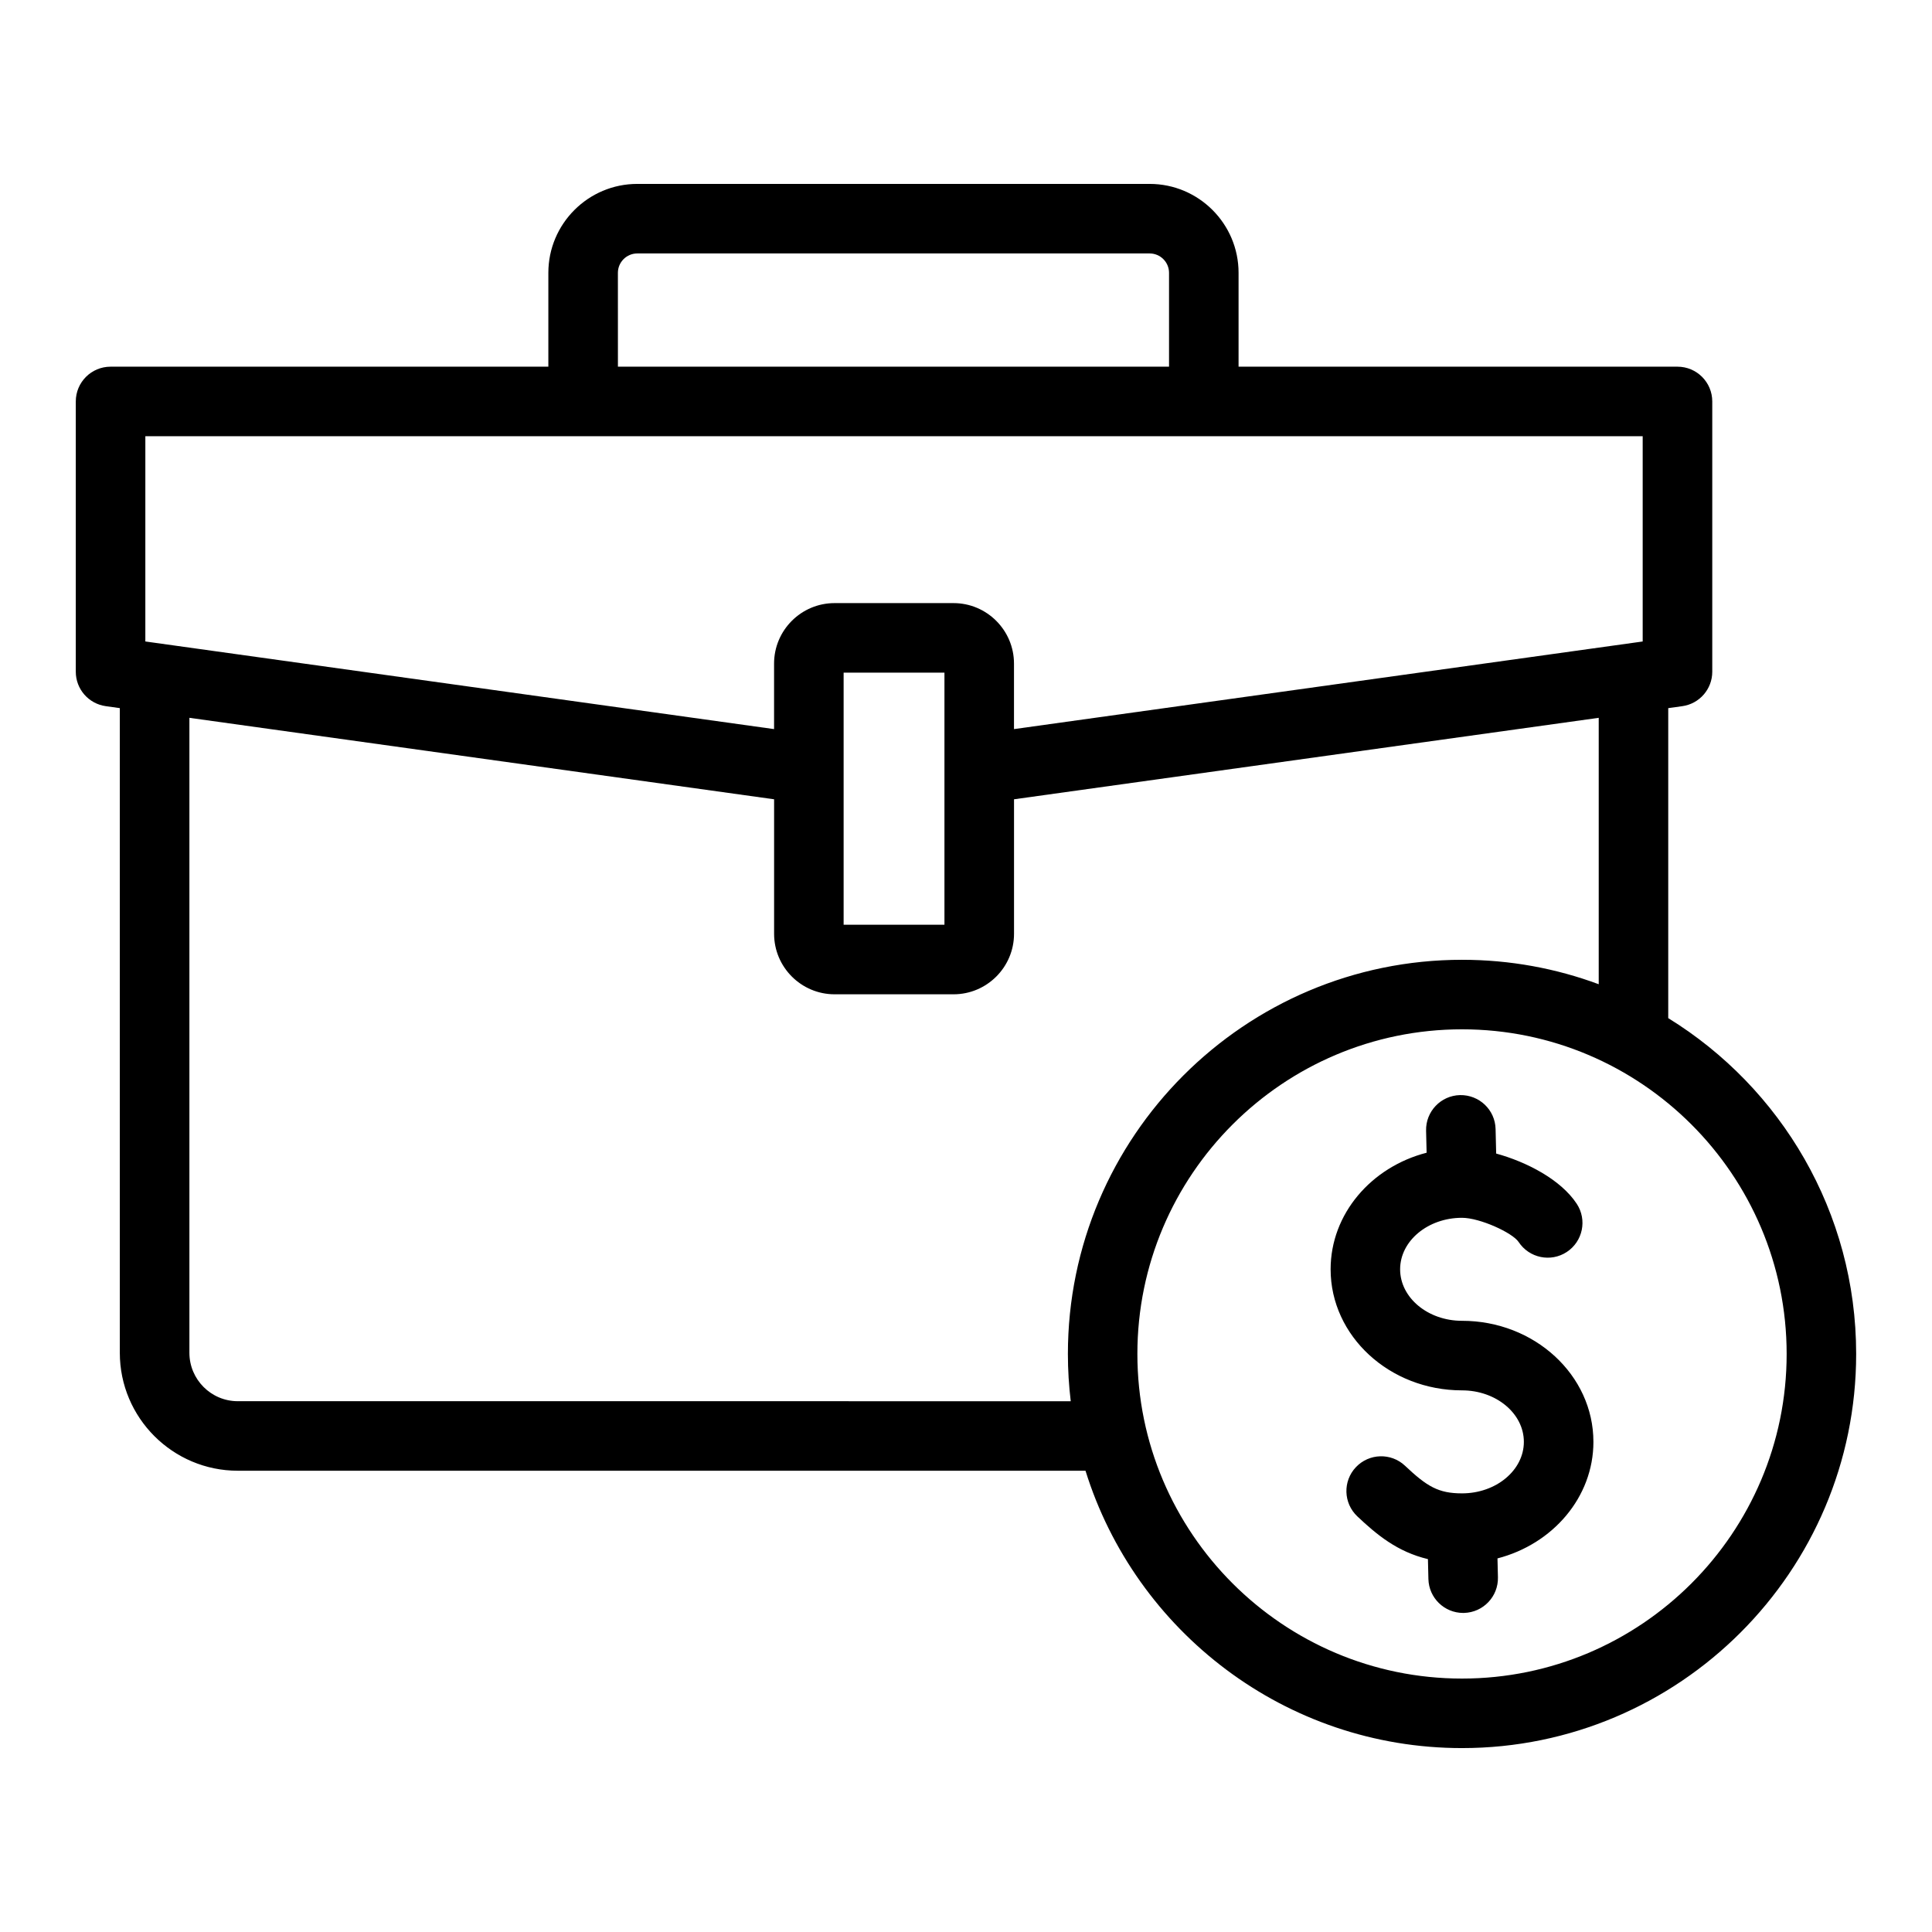
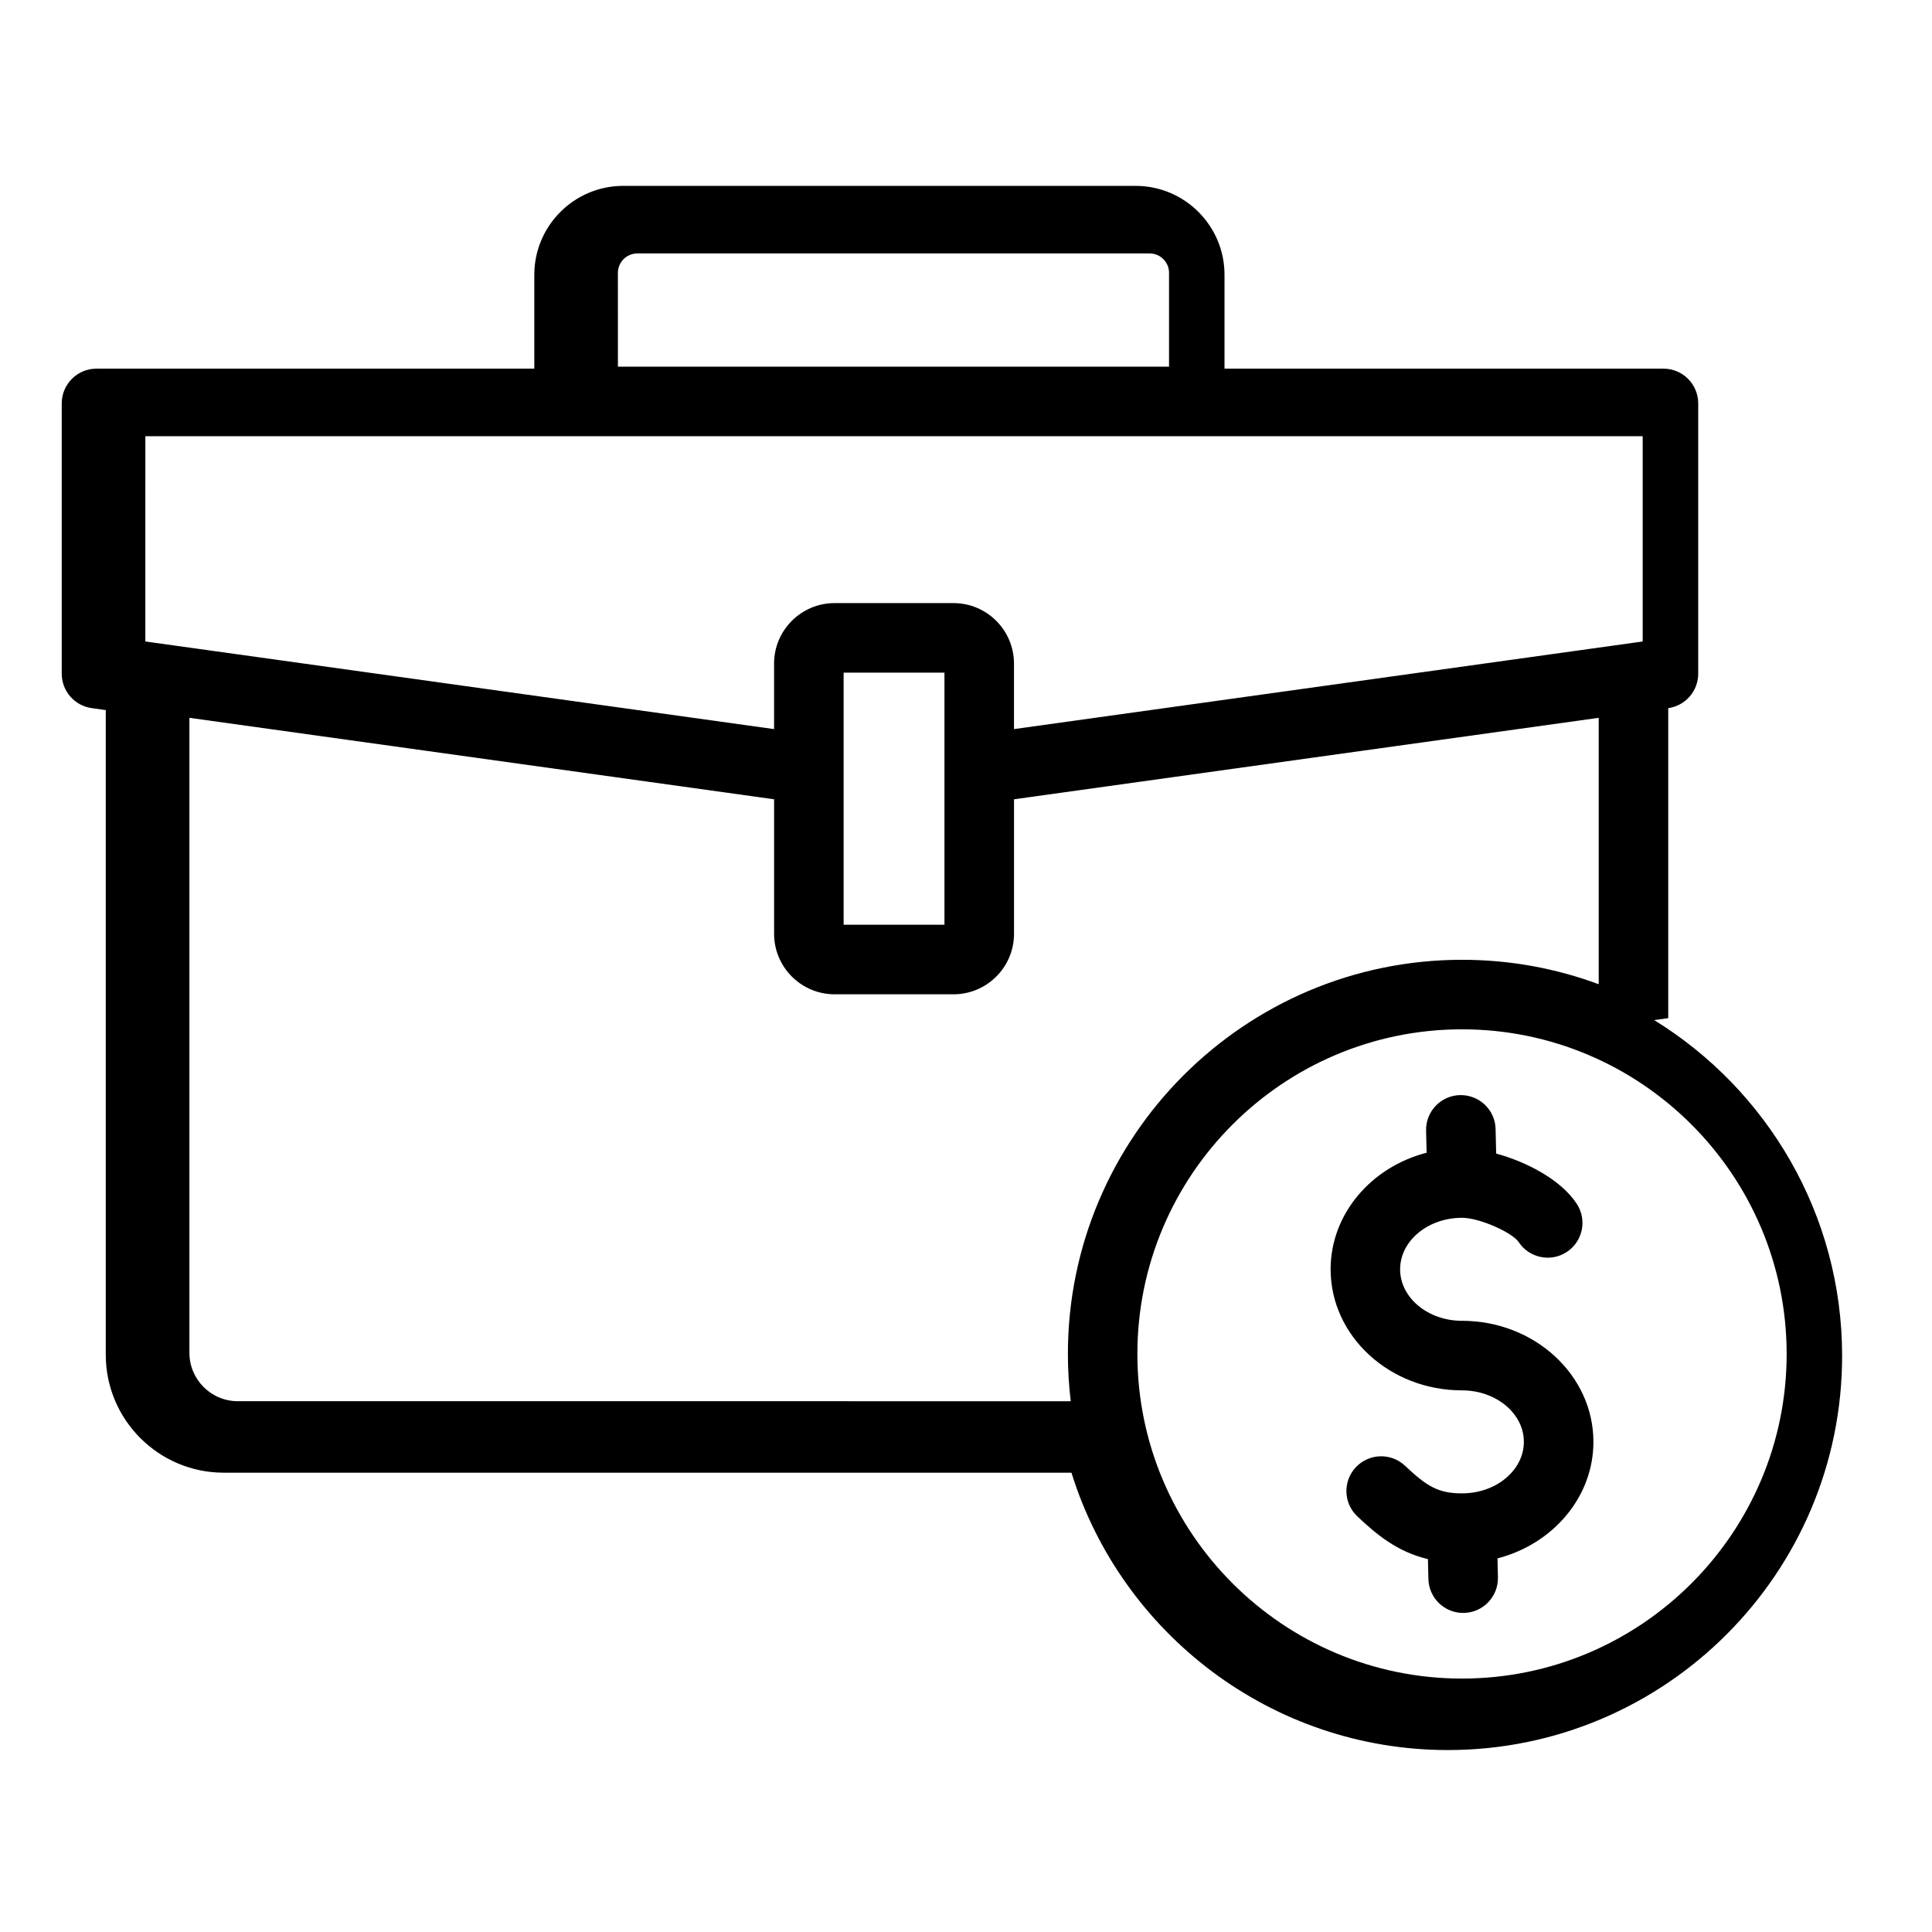
<svg xmlns="http://www.w3.org/2000/svg" fill="#000000" width="800px" height="800px" version="1.1" viewBox="144 144 512 512">
-   <path d="m586.1 413.82v-82.156l3.723-0.52c4.555-0.637 7.945-4.527 7.945-9.125v-71.629c0-5.09-4.125-9.215-9.215-9.215h-116.32v-24.875c0-12.992-10.57-23.562-23.562-23.562h-135.79c-12.992 0-23.562 10.57-23.562 23.562v24.875h-116.02c-5.09 0-9.215 4.125-9.215 9.215v71.625c0 4.598 3.391 8.492 7.945 9.125l3.723 0.52v170.84c0 17.234 14.023 31.258 31.258 31.258h224.66c13.219 42.535 52.953 73.504 99.773 73.504 57.598 0 104.46-46.859 104.46-104.46 0.004-37.578-19.941-70.578-49.805-88.988zm-278.35-197.52c0-2.828 2.305-5.133 5.133-5.133h135.79c2.828 0 5.133 2.305 5.133 5.133v24.875h-146.05zm-125.23 43.309h396.81v54.391l-166.61 23.219v-17.359c0-8.836-7.191-16.031-16.031-16.031h-31.52c-8.836 0-16.031 7.191-16.031 16.031v17.359l-166.62-23.223zm211.77 62.645v66.816h-26.719v-66.816zm-187.27 193.08c-7.074 0-12.824-5.758-12.824-12.824v-168.28l154.95 21.59v35.648c0 8.836 7.191 16.031 16.031 16.031h31.52c8.836 0 16.031-7.191 16.031-16.031v-35.648l154.95-21.59v70.602c-11.289-4.188-23.488-6.477-36.215-6.477-57.598 0-104.46 46.859-104.46 104.46 0 4.234 0.262 8.418 0.754 12.523zm324.43 73.504c-47.438 0-86.031-38.594-86.031-86.027 0-47.438 38.594-86.031 86.031-86.031s86.031 38.594 86.031 86.031-38.594 86.027-86.031 86.027zm34.824-62.738c0 14.688-10.773 27.105-25.426 30.895l0.121 5.008c0.121 5.09-3.906 9.309-8.988 9.438-0.074 0-0.152 0.004-0.227 0.004-4.984 0-9.09-3.977-9.211-8.996l-0.125-5.266c-8.117-1.941-13.535-6.449-18.715-11.336-3.699-3.496-3.871-9.324-0.379-13.027 3.496-3.699 9.324-3.871 13.027-0.379 5.816 5.488 8.816 7.316 15.098 7.316 9.035 0 16.391-6.125 16.391-13.648 0-7.527-7.352-13.648-16.391-13.648-19.203 0-34.82-14.391-34.82-32.082 0-14.699 10.785-27.117 25.441-30.898l-0.141-5.84c-0.121-5.09 3.906-9.309 8.988-9.43 5.106-0.094 9.309 3.906 9.43 8.988l0.156 6.504c8.031 2.199 17.125 6.879 21.355 13.32 2.797 4.258 1.609 9.965-2.641 12.762s-9.965 1.609-12.762-2.641c-1.602-2.434-10.25-6.414-15.016-6.414-9.035 0-16.391 6.125-16.391 13.648 0 7.527 7.352 13.648 16.391 13.648 19.211-0.008 34.832 14.383 34.832 32.074z" />
+   <path d="m586.1 413.82v-82.156c4.555-0.637 7.945-4.527 7.945-9.125v-71.629c0-5.09-4.125-9.215-9.215-9.215h-116.32v-24.875c0-12.992-10.57-23.562-23.562-23.562h-135.79c-12.992 0-23.562 10.57-23.562 23.562v24.875h-116.02c-5.09 0-9.215 4.125-9.215 9.215v71.625c0 4.598 3.391 8.492 7.945 9.125l3.723 0.52v170.84c0 17.234 14.023 31.258 31.258 31.258h224.66c13.219 42.535 52.953 73.504 99.773 73.504 57.598 0 104.46-46.859 104.46-104.46 0.004-37.578-19.941-70.578-49.805-88.988zm-278.35-197.52c0-2.828 2.305-5.133 5.133-5.133h135.79c2.828 0 5.133 2.305 5.133 5.133v24.875h-146.05zm-125.23 43.309h396.81v54.391l-166.61 23.219v-17.359c0-8.836-7.191-16.031-16.031-16.031h-31.52c-8.836 0-16.031 7.191-16.031 16.031v17.359l-166.62-23.223zm211.77 62.645v66.816h-26.719v-66.816zm-187.27 193.08c-7.074 0-12.824-5.758-12.824-12.824v-168.28l154.95 21.59v35.648c0 8.836 7.191 16.031 16.031 16.031h31.52c8.836 0 16.031-7.191 16.031-16.031v-35.648l154.95-21.59v70.602c-11.289-4.188-23.488-6.477-36.215-6.477-57.598 0-104.46 46.859-104.46 104.46 0 4.234 0.262 8.418 0.754 12.523zm324.43 73.504c-47.438 0-86.031-38.594-86.031-86.027 0-47.438 38.594-86.031 86.031-86.031s86.031 38.594 86.031 86.031-38.594 86.027-86.031 86.027zm34.824-62.738c0 14.688-10.773 27.105-25.426 30.895l0.121 5.008c0.121 5.09-3.906 9.309-8.988 9.438-0.074 0-0.152 0.004-0.227 0.004-4.984 0-9.09-3.977-9.211-8.996l-0.125-5.266c-8.117-1.941-13.535-6.449-18.715-11.336-3.699-3.496-3.871-9.324-0.379-13.027 3.496-3.699 9.324-3.871 13.027-0.379 5.816 5.488 8.816 7.316 15.098 7.316 9.035 0 16.391-6.125 16.391-13.648 0-7.527-7.352-13.648-16.391-13.648-19.203 0-34.82-14.391-34.82-32.082 0-14.699 10.785-27.117 25.441-30.898l-0.141-5.84c-0.121-5.09 3.906-9.309 8.988-9.43 5.106-0.094 9.309 3.906 9.43 8.988l0.156 6.504c8.031 2.199 17.125 6.879 21.355 13.32 2.797 4.258 1.609 9.965-2.641 12.762s-9.965 1.609-12.762-2.641c-1.602-2.434-10.25-6.414-15.016-6.414-9.035 0-16.391 6.125-16.391 13.648 0 7.527 7.352 13.648 16.391 13.648 19.211-0.008 34.832 14.383 34.832 32.074z" />
</svg>